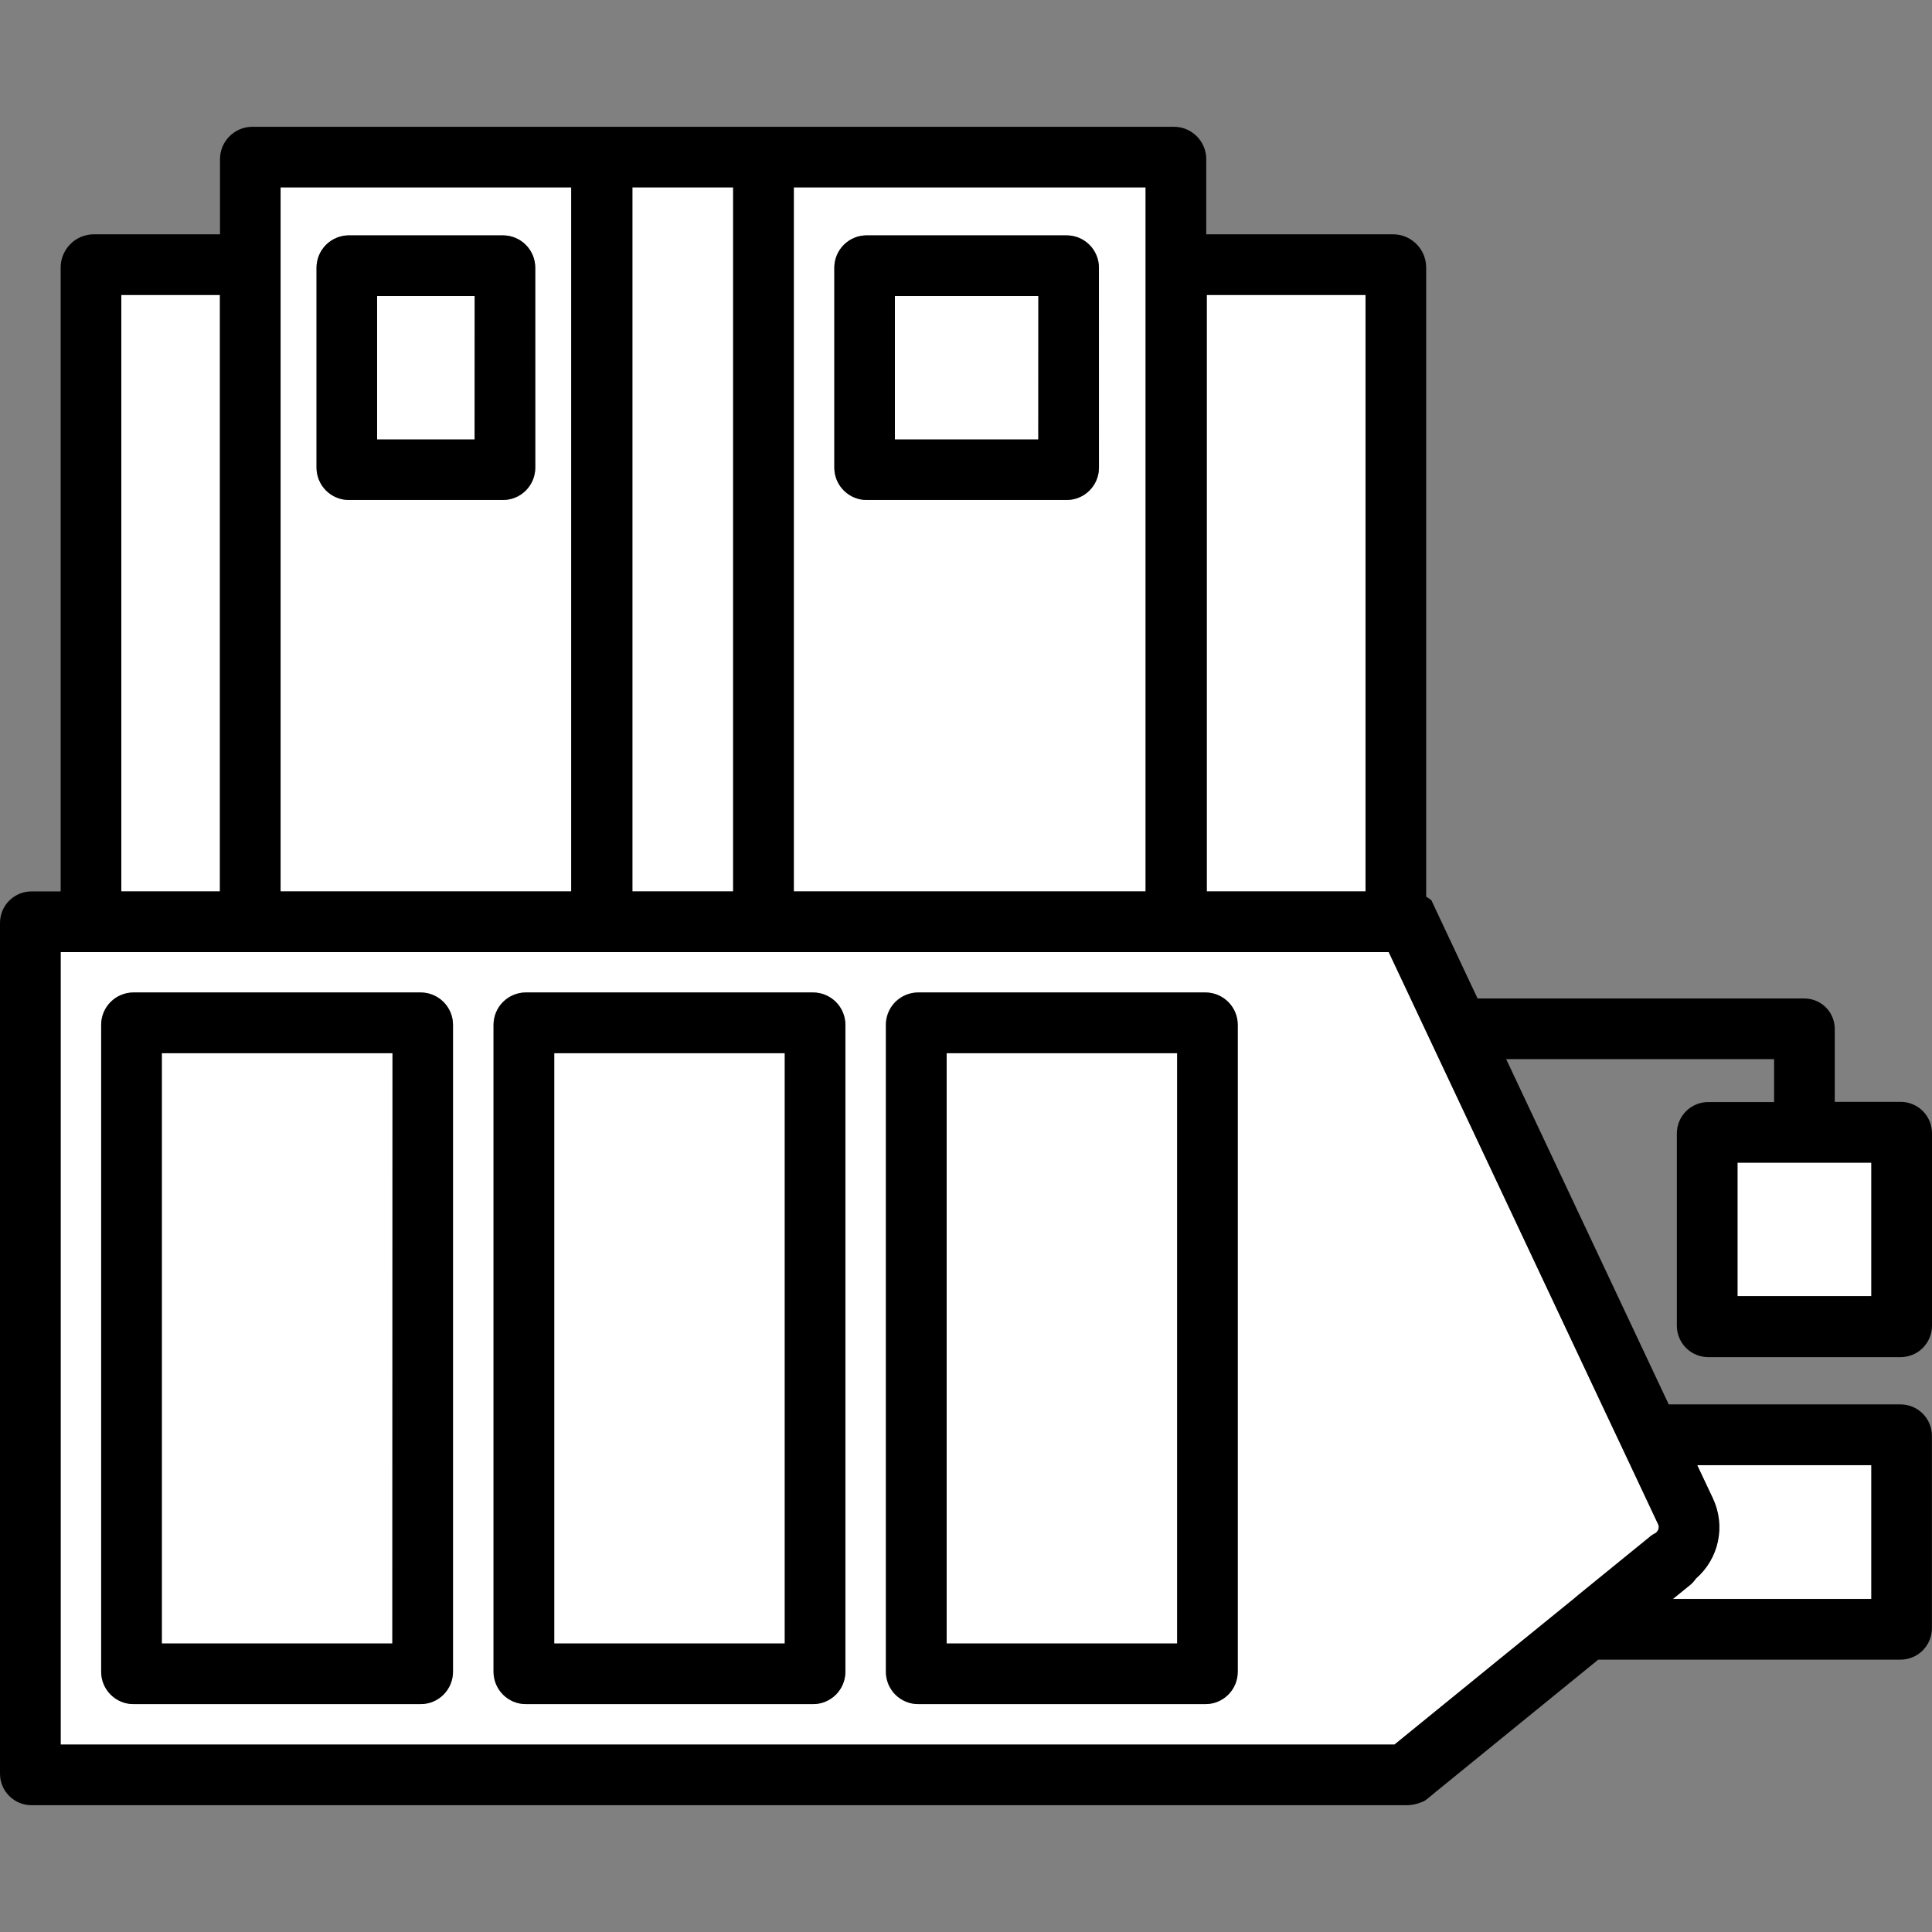
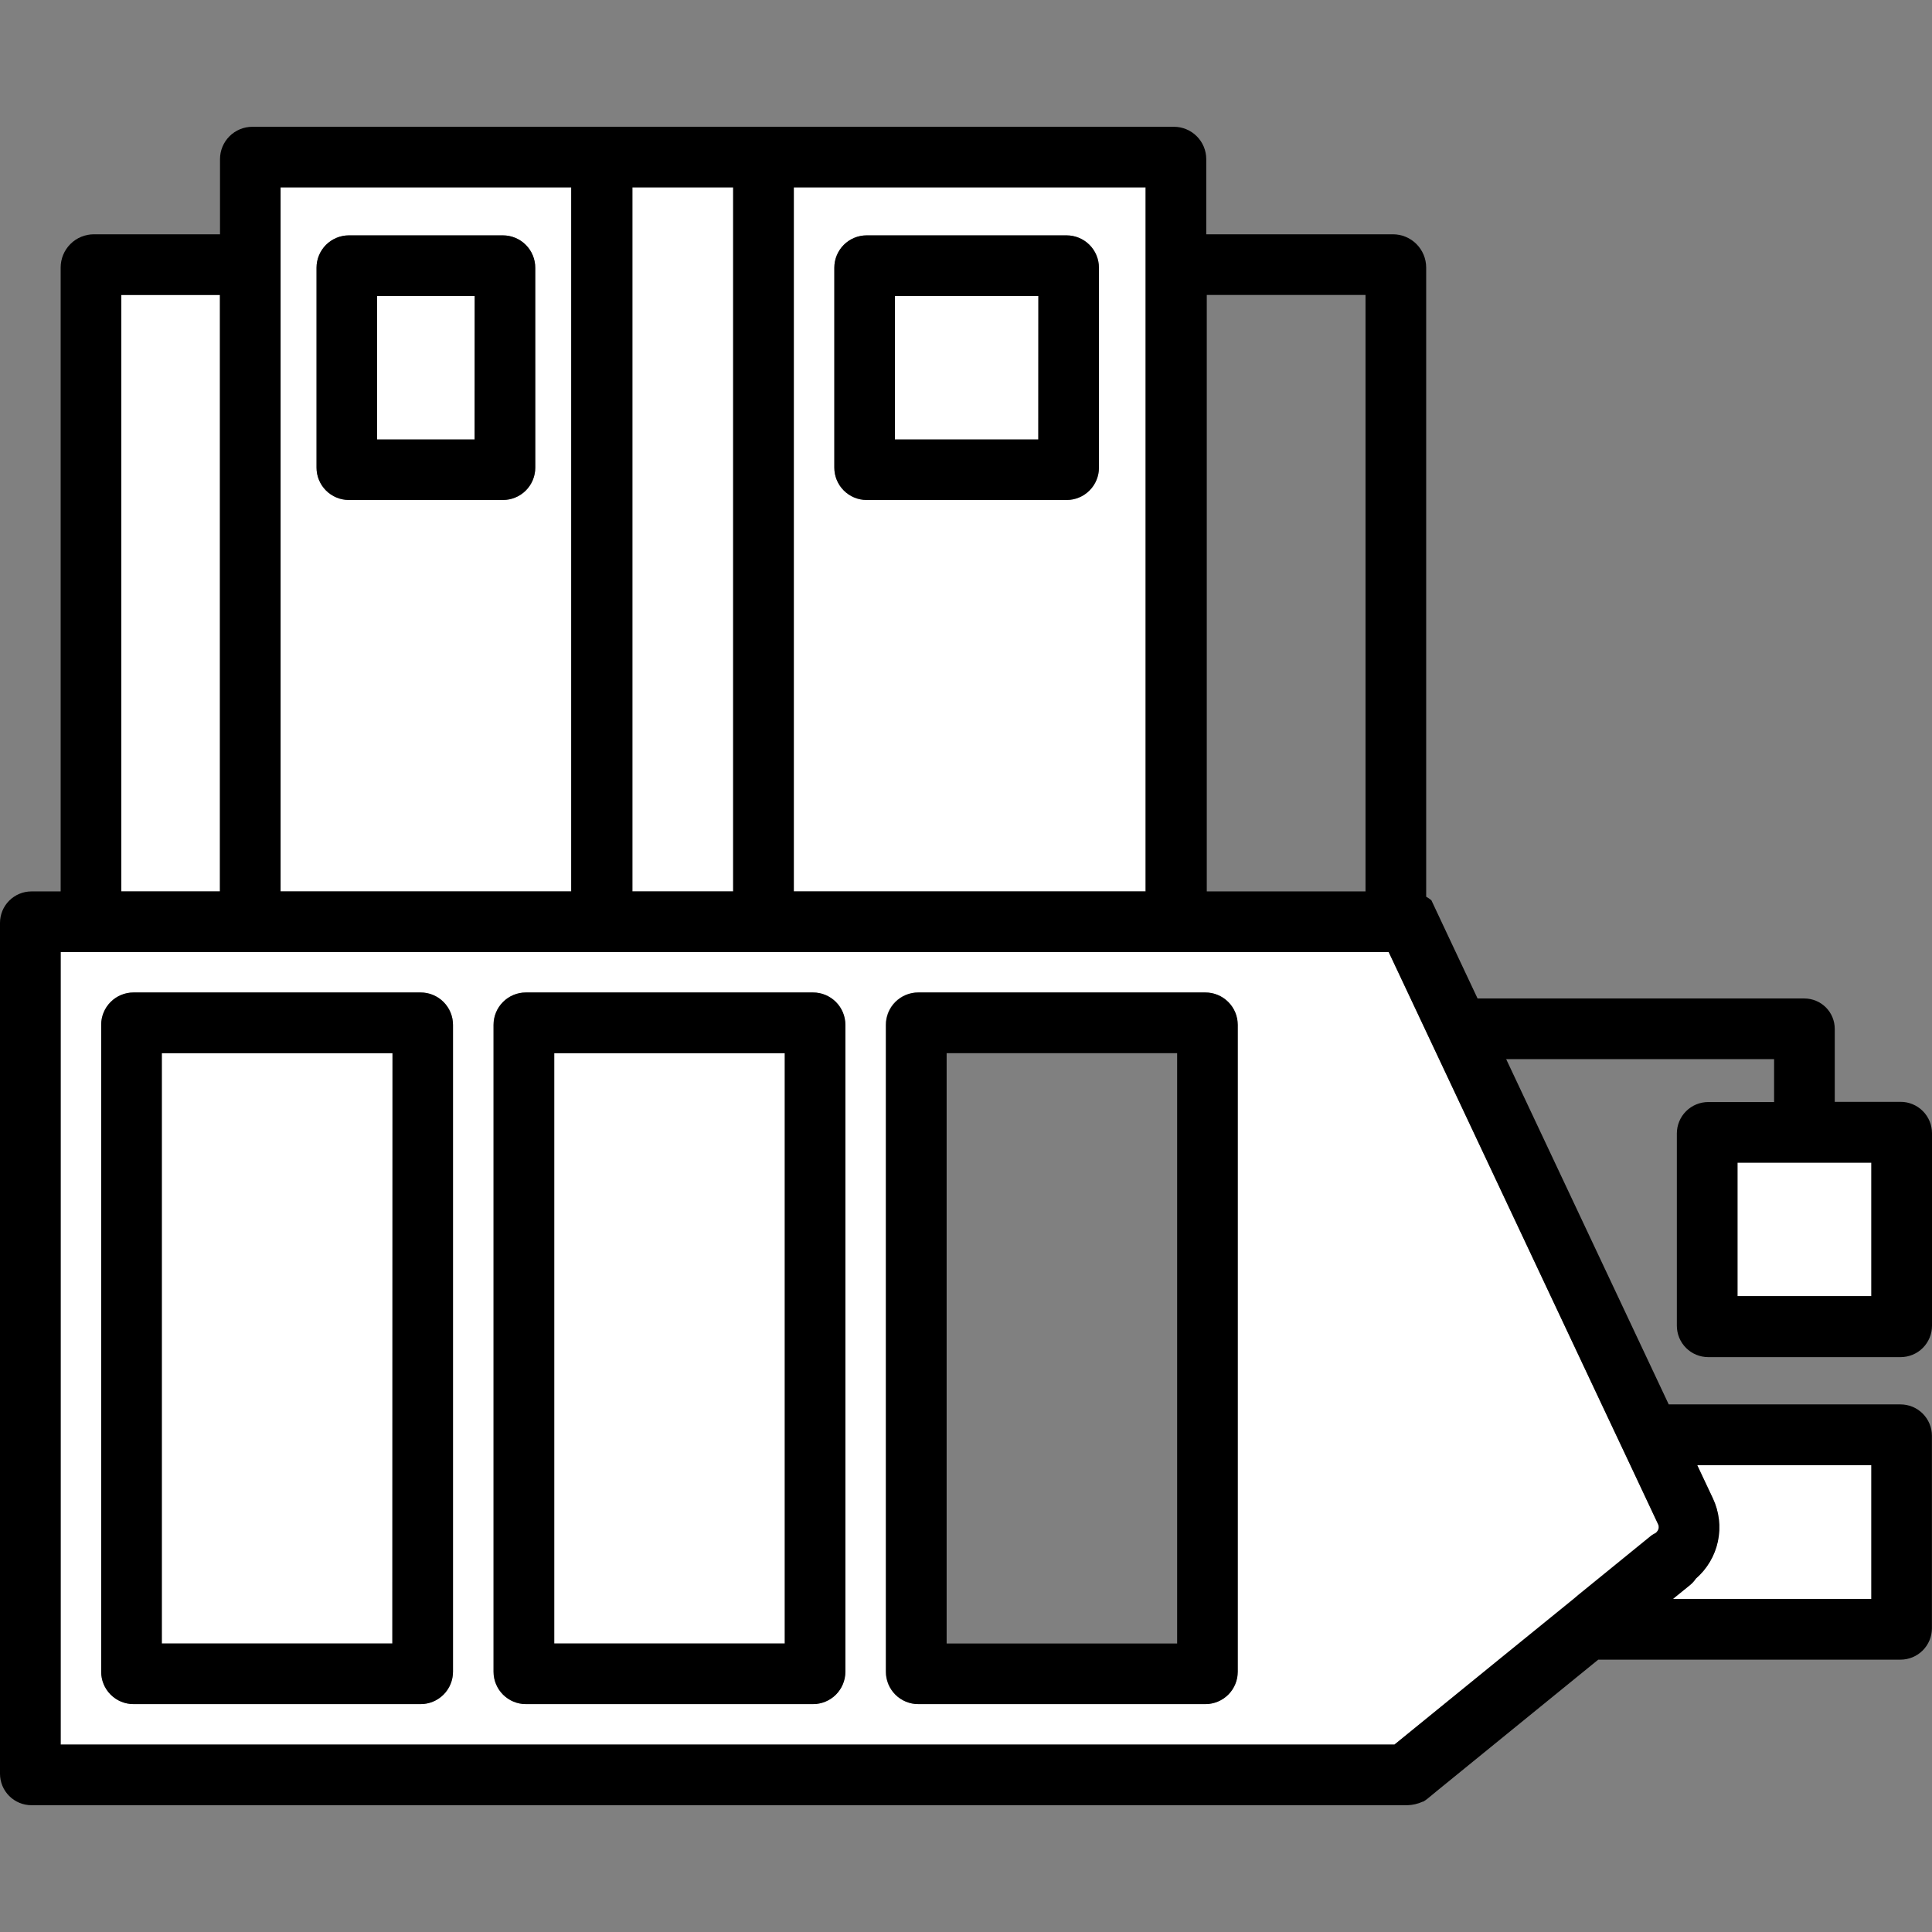
<svg xmlns="http://www.w3.org/2000/svg" width="96" height="96" viewBox="0 0 96 96" fill="none">
  <rect x="0" y="0" width="96" height="96" fill="#808080" stroke="none" />
  <path d="M92.986 57.763H86.336V64.412H92.986V57.763Z" fill="white" />
  <path d="M92.986 72.797V79.446H83.125L83.969 78.759C84.085 78.665 84.186 78.553 84.27 78.429C84.825 77.948 85.207 77.299 85.359 76.58C85.51 75.862 85.423 75.113 85.11 74.449L84.334 72.803L92.986 72.797Z" fill="white" />
  <path d="M82.385 75.727L81.007 72.797L79.587 69.784L69.004 47.308H58.6C58.553 47.308 58.507 47.308 58.461 47.308C58.417 47.308 58.371 47.308 58.325 47.308H38.041H37.919H37.792H30.056C30.009 47.308 29.963 47.308 29.918 47.308C29.874 47.308 29.827 47.308 29.781 47.308H12.54H12.417H12.291H3.014V86.686H69.291L74.503 82.445L78.19 79.445L78.427 79.245L82.004 76.335C82.058 76.291 82.116 76.251 82.176 76.215C82.216 76.203 82.252 76.183 82.283 76.157C82.315 76.13 82.342 76.099 82.363 76.064C82.397 76.015 82.417 75.958 82.421 75.898C82.424 75.839 82.412 75.78 82.385 75.727ZM22.51 83.066C22.51 83.492 22.34 83.901 22.039 84.202C21.737 84.504 21.329 84.673 20.902 84.673H6.637C6.21 84.673 5.801 84.504 5.5 84.202C5.199 83.901 5.029 83.492 5.029 83.066V50.92C5.029 50.494 5.199 50.085 5.5 49.784C5.801 49.482 6.21 49.313 6.637 49.313H20.902C21.329 49.313 21.737 49.482 22.039 49.784C22.34 50.085 22.51 50.494 22.51 50.92V83.066ZM41.999 83.066C41.999 83.492 41.83 83.901 41.529 84.202C41.227 84.504 40.818 84.673 40.392 84.673H26.126C25.7 84.673 25.291 84.504 24.99 84.202C24.688 83.901 24.519 83.492 24.519 83.066V50.92C24.519 50.494 24.688 50.085 24.99 49.784C25.291 49.482 25.7 49.313 26.126 49.313H40.392C40.818 49.313 41.227 49.482 41.529 49.784C41.83 50.085 41.999 50.494 41.999 50.92V83.066ZM61.489 83.066C61.489 83.492 61.32 83.901 61.018 84.202C60.717 84.504 60.308 84.673 59.882 84.673H45.616C45.19 84.673 44.781 84.504 44.48 84.202C44.178 83.901 44.009 83.492 44.009 83.066V50.92C44.009 50.494 44.178 50.085 44.48 49.784C44.781 49.482 45.19 49.313 45.616 49.313H59.882C60.308 49.313 60.717 49.482 61.018 49.784C61.32 50.085 61.489 50.494 61.489 50.92V83.066Z" fill="white" />
-   <path d="M67.852 14.656H59.964V44.294H67.852V14.656Z" fill="white" />
  <path d="M39.444 9.31V44.294H56.924V9.31H39.444ZM54.609 23.239C54.609 23.665 54.44 24.074 54.139 24.375C53.837 24.677 53.428 24.846 53.002 24.846H43.064C42.638 24.846 42.229 24.677 41.928 24.375C41.626 24.074 41.457 23.665 41.457 23.239V13.306C41.457 12.88 41.626 12.471 41.928 12.169C42.229 11.868 42.638 11.699 43.064 11.699H52.998C53.424 11.699 53.833 11.868 54.135 12.169C54.436 12.471 54.605 12.88 54.605 13.306L54.609 23.239Z" fill="white" />
  <path d="M36.43 9.31H31.423V44.294H36.43V9.31Z" fill="white" />
  <path d="M10.928 14.656H6.028V44.294H10.928V14.656Z" fill="white" />
  <path d="M13.942 9.31V44.294H28.383V9.31H13.942ZM26.601 23.239C26.601 23.665 26.431 24.074 26.13 24.375C25.828 24.677 25.419 24.846 24.993 24.846H17.336C16.91 24.846 16.501 24.677 16.199 24.375C15.898 24.074 15.729 23.665 15.729 23.239V13.306C15.729 12.88 15.898 12.471 16.199 12.169C16.501 11.868 16.91 11.699 17.336 11.699H24.989C25.415 11.699 25.824 11.868 26.126 12.169C26.427 12.471 26.596 12.88 26.596 13.306L26.601 23.239Z" fill="white" />
  <path d="M19.5 52.331H8.037V81.664H19.5V52.331Z" fill="white" />
  <path d="M38.998 52.331H27.537V81.664H38.998V52.331Z" fill="white" />
-   <path d="M58.495 52.331H47.035V81.664H58.495V52.331Z" fill="white" />
+   <path d="M58.495 52.331H47.035H58.495V52.331Z" fill="white" />
  <path d="M23.587 14.708H18.738V21.837H23.587V14.708Z" fill="white" />
  <path d="M51.596 14.708H44.467V21.837H51.596V14.708Z" fill="white" />
  <path d="M84.885 54.76C84.68 54.759 84.476 54.8 84.287 54.878C84.097 54.956 83.925 55.071 83.78 55.216C83.634 55.361 83.519 55.533 83.441 55.723C83.362 55.912 83.322 56.115 83.322 56.321V65.874C83.322 66.079 83.362 66.282 83.441 66.472C83.519 66.661 83.634 66.834 83.78 66.979C83.925 67.124 84.097 67.239 84.287 67.317C84.476 67.395 84.68 67.435 84.885 67.435H94.437C94.642 67.435 94.845 67.395 95.035 67.317C95.225 67.239 95.397 67.124 95.542 66.979C95.687 66.834 95.802 66.661 95.881 66.472C95.96 66.282 96 66.079 96 65.874V56.311C96 56.105 95.96 55.902 95.881 55.713C95.802 55.523 95.687 55.351 95.542 55.206C95.397 55.061 95.225 54.946 95.035 54.868C94.845 54.789 94.642 54.749 94.437 54.75H91.168V51.121C91.167 50.722 91.008 50.339 90.726 50.056C90.443 49.774 90.06 49.615 89.661 49.614H73.42L71.879 46.34L71.124 44.732C71.043 44.667 70.957 44.608 70.866 44.557V13.294C70.866 12.856 70.692 12.436 70.382 12.126C70.073 11.816 69.653 11.642 69.215 11.642H59.938V7.907C59.938 7.481 59.769 7.072 59.467 6.771C59.166 6.469 58.757 6.3 58.331 6.3H38.041H37.919H37.792H30.056C30.009 6.3 29.963 6.3 29.918 6.3C29.873 6.3 29.827 6.3 29.781 6.3H12.54C12.113 6.3 11.705 6.469 11.403 6.771C11.102 7.072 10.932 7.481 10.932 7.907V11.642H4.665C4.227 11.642 3.807 11.816 3.498 12.126C3.188 12.436 3.014 12.856 3.014 13.294V44.294H1.563C1.149 44.294 0.751 44.459 0.458 44.752C0.165 45.045 0 45.443 0 45.857V88.137C0 88.552 0.165 88.949 0.458 89.242C0.751 89.535 1.149 89.7 1.563 89.7H69.934C70.197 89.693 70.456 89.632 70.695 89.523H70.716C70.793 89.48 70.866 89.43 70.935 89.374L71.421 88.973L79.416 82.467H94.433C94.638 82.468 94.841 82.427 95.031 82.349C95.221 82.271 95.393 82.156 95.538 82.011C95.683 81.866 95.798 81.694 95.877 81.504C95.956 81.314 95.996 81.111 95.996 80.906V71.345C95.996 71.14 95.956 70.936 95.877 70.747C95.798 70.557 95.683 70.385 95.538 70.24C95.393 70.095 95.221 69.98 95.031 69.902C94.841 69.824 94.638 69.784 94.433 69.784H82.918L74.841 52.628H88.154V54.76H84.885ZM83.969 78.769C84.085 78.674 84.186 78.563 84.27 78.439C84.827 77.957 85.211 77.306 85.363 76.585C85.514 75.865 85.425 75.114 85.11 74.449L84.334 72.803H92.986V79.452H83.125L83.969 78.769ZM59.964 14.656H67.852V44.294H59.964V14.656ZM39.444 9.31H56.924V44.294H39.444V9.31ZM31.423 9.31H36.43V44.294H31.423V9.31ZM13.942 9.31H28.383V44.294H13.942V9.31ZM6.028 14.656H10.928V44.294H6.028V14.656ZM79.586 69.784L81.007 72.797L82.385 75.727C82.414 75.781 82.427 75.842 82.423 75.903C82.419 75.964 82.398 76.022 82.363 76.072C82.342 76.107 82.314 76.138 82.283 76.165C82.252 76.191 82.216 76.211 82.176 76.223C82.116 76.259 82.058 76.299 82.004 76.344L78.427 79.253L78.19 79.454L74.503 82.445L69.291 86.686H3.014V47.308H12.291H12.417H12.54H29.785C29.831 47.308 29.878 47.308 29.922 47.308C29.966 47.308 30.014 47.308 30.06 47.308H37.792H37.919H38.041H58.325C58.371 47.308 58.417 47.308 58.461 47.308C58.505 47.308 58.554 47.308 58.6 47.308H69.004L79.586 69.784ZM92.986 57.773V64.403H86.335V57.773H92.986Z" fill="black" />
  <path d="M20.9 49.317H6.635C6.208 49.317 5.799 49.486 5.498 49.788C5.196 50.089 5.027 50.498 5.027 50.924V83.07C5.027 83.496 5.196 83.905 5.498 84.207C5.799 84.508 6.208 84.677 6.635 84.677H20.9C21.326 84.677 21.735 84.508 22.037 84.207C22.338 83.905 22.508 83.496 22.508 83.07V50.924C22.508 50.498 22.338 50.089 22.037 49.788C21.735 49.486 21.326 49.317 20.9 49.317ZM19.494 81.664H8.041V52.331H19.504L19.494 81.664Z" fill="black" />
  <path d="M40.4 49.317H26.134C25.708 49.317 25.299 49.486 24.998 49.788C24.696 50.089 24.527 50.498 24.527 50.924V83.07C24.527 83.496 24.696 83.905 24.998 84.207C25.299 84.508 25.708 84.677 26.134 84.677H40.4C40.826 84.677 41.235 84.508 41.537 84.207C41.838 83.905 42.008 83.496 42.008 83.07V50.924C42.008 50.498 41.838 50.089 41.537 49.788C41.235 49.486 40.826 49.317 40.4 49.317ZM38.994 81.664H27.541V52.331H38.994V81.664Z" fill="black" />
  <path d="M59.898 49.317H45.632C45.206 49.317 44.797 49.486 44.495 49.788C44.194 50.089 44.025 50.498 44.025 50.924V83.07C44.025 83.496 44.194 83.905 44.495 84.207C44.797 84.508 45.206 84.677 45.632 84.677H59.898C60.324 84.677 60.733 84.508 61.034 84.207C61.336 83.905 61.505 83.496 61.505 83.07V50.924C61.505 50.498 61.336 50.089 61.034 49.788C60.733 49.486 60.324 49.317 59.898 49.317ZM58.491 81.664H47.038V52.331H58.491V81.664Z" fill="black" />
  <path d="M24.989 11.694H17.336C16.91 11.694 16.501 11.864 16.199 12.165C15.898 12.467 15.728 12.876 15.728 13.302V23.236C15.728 23.662 15.898 24.071 16.199 24.372C16.501 24.674 16.91 24.843 17.336 24.843H24.989C25.415 24.843 25.824 24.674 26.126 24.372C26.427 24.071 26.596 23.662 26.596 23.236V13.306C26.597 13.094 26.556 12.885 26.475 12.69C26.395 12.494 26.276 12.316 26.127 12.167C25.978 12.017 25.8 11.898 25.605 11.817C25.41 11.736 25.201 11.694 24.989 11.694ZM23.583 21.837H18.738V14.708H23.587L23.583 21.837Z" fill="black" />
  <path d="M52.998 11.694H43.064C42.638 11.694 42.229 11.864 41.928 12.165C41.626 12.467 41.457 12.876 41.457 13.302V23.236C41.457 23.662 41.626 24.071 41.928 24.372C42.229 24.674 42.638 24.843 43.064 24.843H52.998C53.424 24.843 53.833 24.674 54.135 24.372C54.436 24.071 54.605 23.662 54.605 23.236V13.306C54.606 13.094 54.565 12.885 54.484 12.69C54.404 12.494 54.285 12.316 54.136 12.167C53.987 12.017 53.809 11.898 53.614 11.817C53.419 11.736 53.209 11.694 52.998 11.694ZM51.592 21.837H44.467V14.708H51.596L51.592 21.837Z" fill="black" />
</svg>